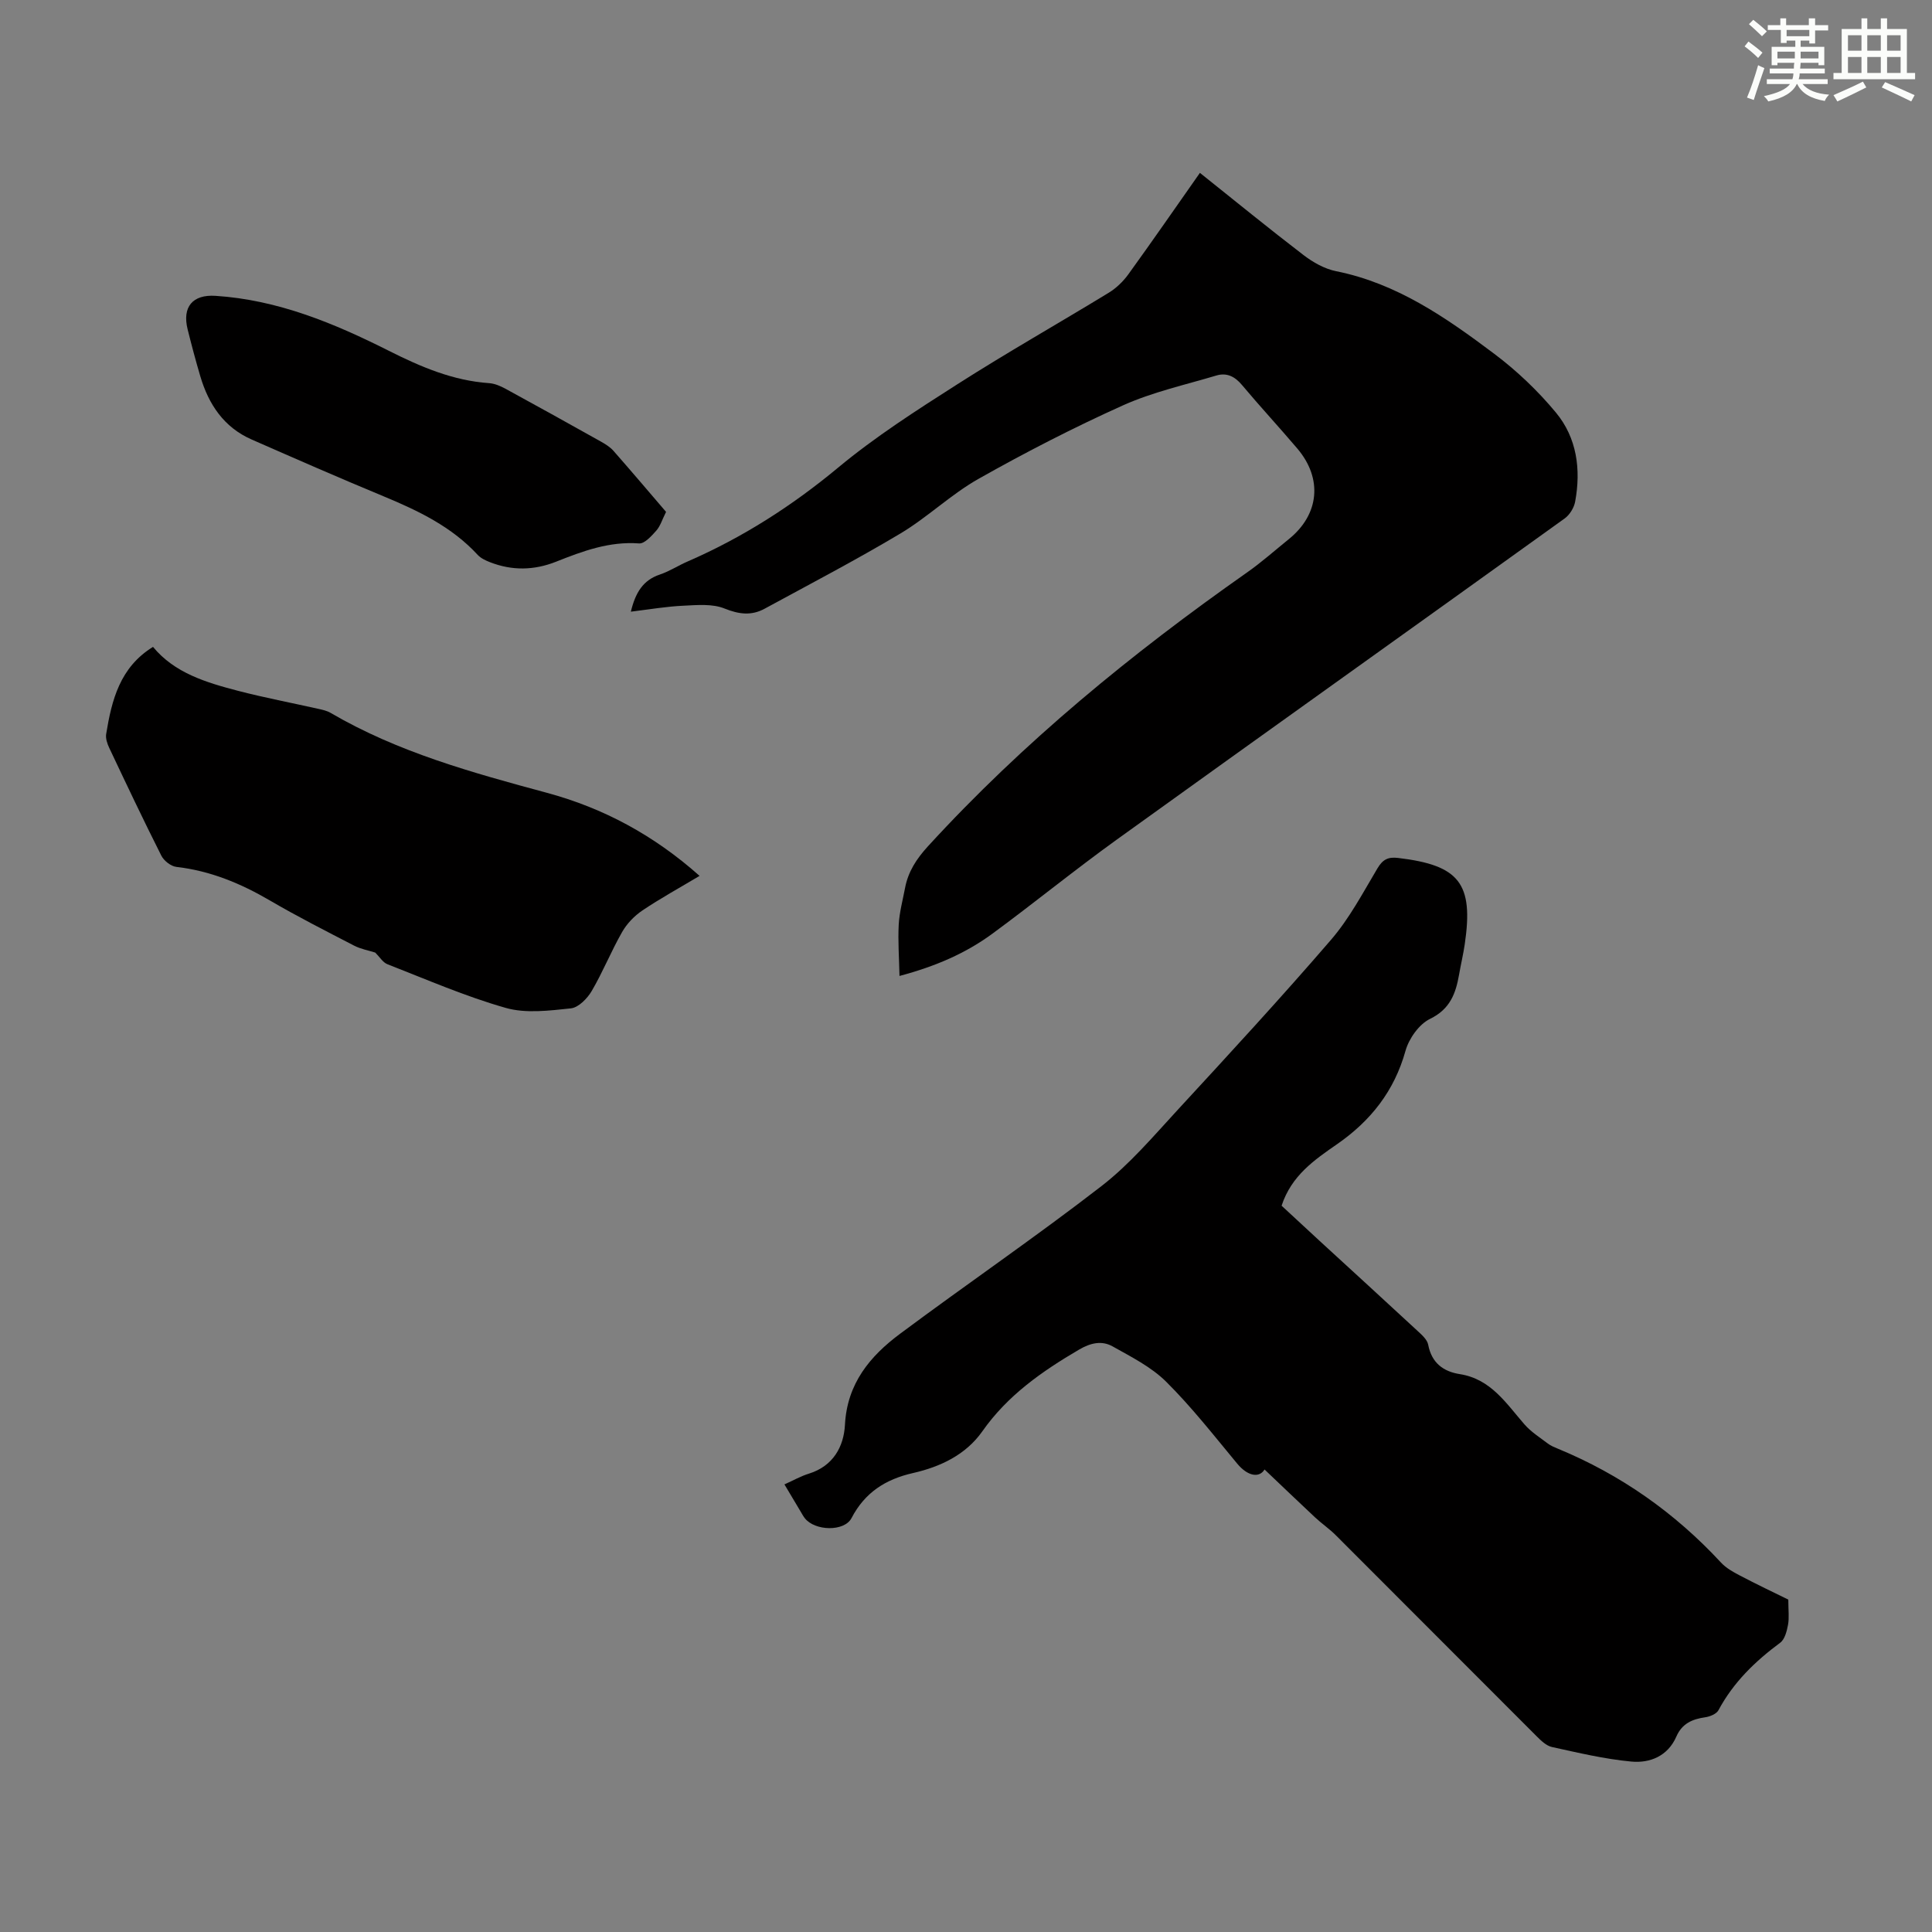
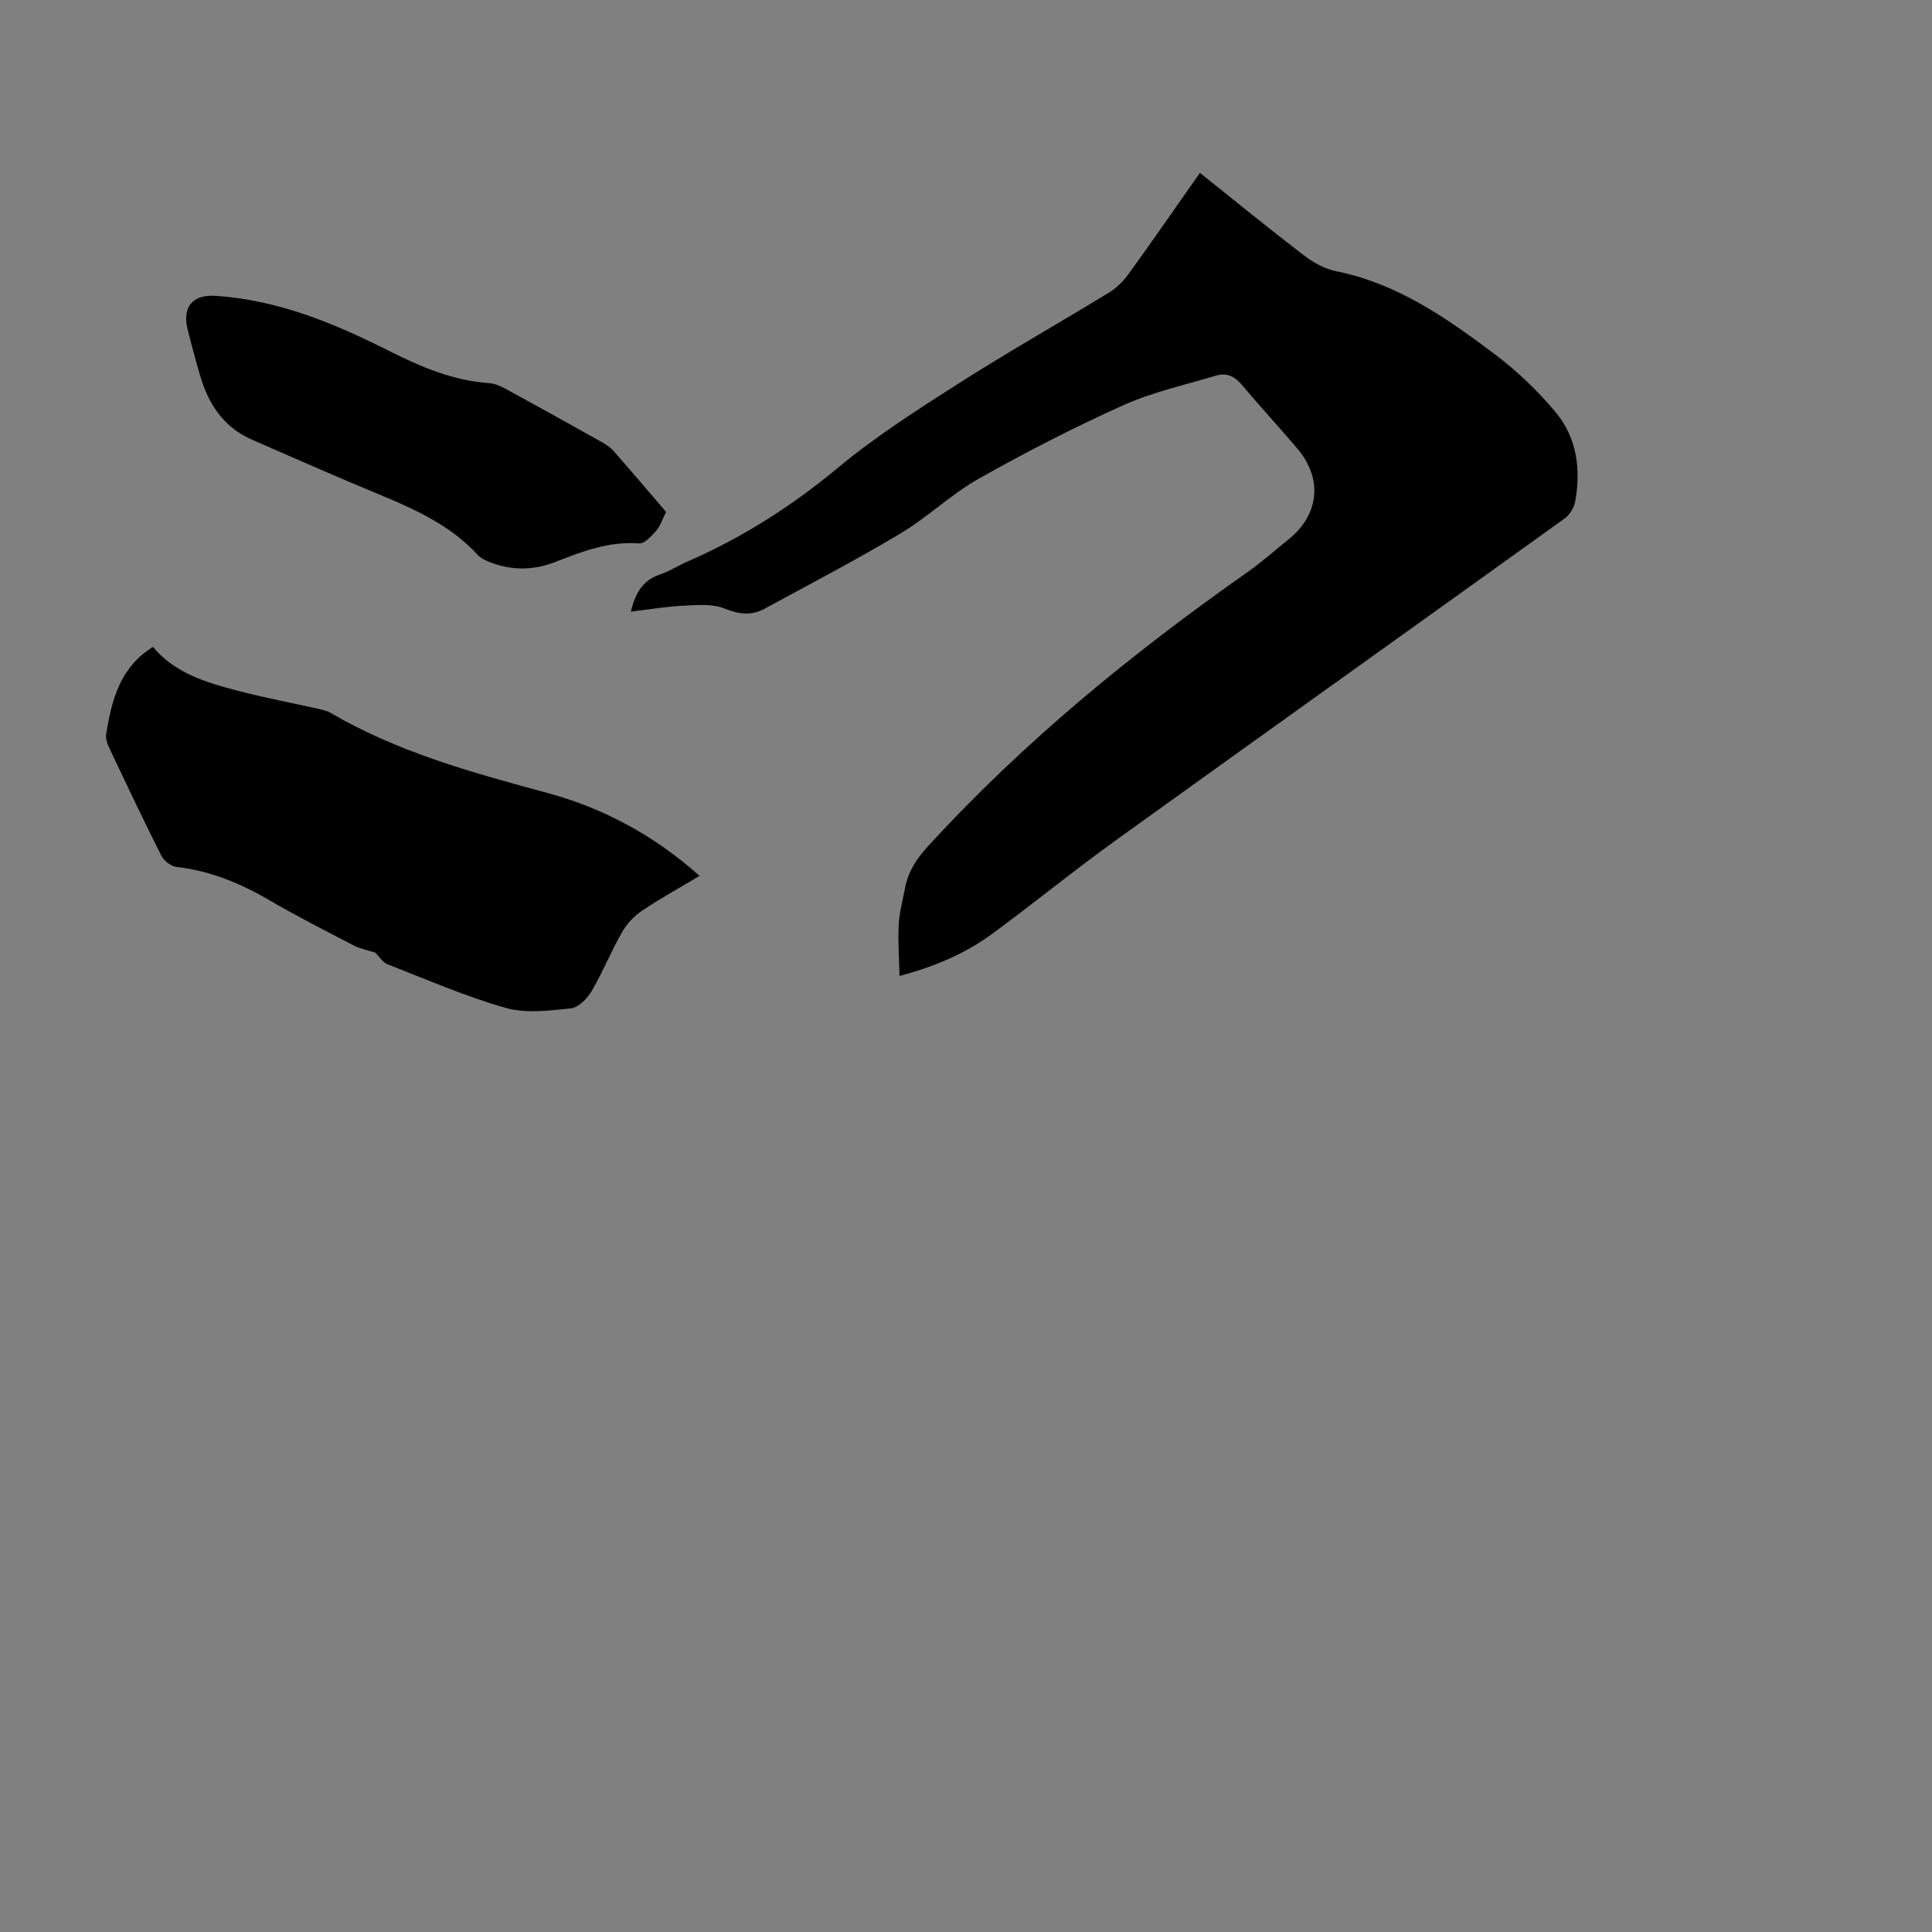
<svg xmlns="http://www.w3.org/2000/svg" enable-background="new 0 0 400 400" viewBox="0 0 400 400">
  <rect x="0" y="0" width="400" height="400" fill="#808080" stroke="none" />
  <g fill="#010000">
-     <path d="m370.25 331.18c0 2.22.21 3.76-.06 5.22-.25 1.32-.67 3.01-1.62 3.71-5.19 3.84-9.69 8.2-12.78 13.97-.41.77-1.75 1.32-2.73 1.46-2.69.39-4.8 1.28-5.99 4-1.76 4.03-5.45 5.55-9.36 5.17-5.52-.52-10.97-1.82-16.4-3.01-1.18-.26-2.29-1.35-3.21-2.27-13.86-13.84-27.67-27.73-41.53-41.57-1.34-1.34-2.93-2.42-4.32-3.72-3.54-3.31-7.04-6.67-10.44-9.9-1.07 1.78-3.45 1.45-5.66-1.21-4.78-5.76-9.41-11.7-14.71-16.96-3.08-3.06-7.22-5.14-11.08-7.31-2.22-1.25-4.54-.75-6.93.65-7.68 4.5-14.81 9.47-20.04 16.92-3.42 4.87-8.7 7.36-14.37 8.65-5.68 1.29-9.96 4.02-12.72 9.32-1.49 2.86-7.6 2.69-9.68.02-.34-.44-.6-.94-.89-1.42-1.08-1.8-2.15-3.6-3.32-5.57 1.81-.81 3.38-1.71 5.07-2.23 5.02-1.56 7.22-5.59 7.46-10.13.45-8.52 5.17-14.18 11.4-18.82 13.81-10.29 28.05-20.02 41.68-30.56 5.86-4.53 10.78-10.35 15.84-15.84 10.7-11.6 21.4-23.21 31.7-35.16 3.82-4.43 6.62-9.76 9.64-14.83 1.1-1.84 2.22-2.38 4.27-2.13 12.68 1.5 15.65 5.27 13.79 17.87-.31 2.1-.81 4.17-1.17 6.26-.69 3.92-1.85 7.16-6.02 9.19-2.27 1.1-4.37 4.08-5.08 6.62-2.32 8.34-7.22 14.5-14.15 19.31-4.7 3.26-9.45 6.49-11.5 12.75 2.53 2.34 5.2 4.83 7.89 7.3 6.76 6.21 13.54 12.39 20.27 18.63.88.81 1.99 1.79 2.19 2.85.72 3.75 3.1 5.55 6.56 6.09 6.42 1.01 9.58 6.05 13.37 10.4 1.35 1.55 3.17 2.7 4.83 3.96.61.47 1.36.77 2.08 1.07 13 5.37 24.23 13.26 33.79 23.59 1.03 1.11 2.46 1.92 3.82 2.63 3.57 1.88 7.2 3.6 10.11 5.03z" />
    <path d="m130.61 126.64c.96-3.96 2.52-6.52 6.01-7.69 2-.67 3.81-1.87 5.76-2.71 11.35-4.94 21.59-11.49 31.15-19.43 7.7-6.4 16.23-11.86 24.69-17.26 10.27-6.56 20.89-12.57 31.3-18.92 1.56-.95 3-2.33 4.08-3.82 4.97-6.87 9.8-13.86 14.83-21.02 7.28 5.81 14.28 11.53 21.45 17.02 1.97 1.51 4.36 2.86 6.75 3.34 12.59 2.52 22.79 9.63 32.71 17.08 4.69 3.52 9.05 7.67 12.79 12.18 4.35 5.24 5.22 11.78 3.99 18.44-.23 1.27-1.13 2.74-2.17 3.49-30.89 22.21-61.88 44.28-92.76 66.51-8.71 6.27-17.05 13.08-25.7 19.44-5.52 4.06-11.75 6.77-19.26 8.77-.08-3.84-.34-7.24-.16-10.61.14-2.55.83-5.07 1.31-7.6.64-3.38 2.35-6.01 4.72-8.61 19.75-21.58 42.22-39.96 66.09-56.72 3.02-2.12 5.79-4.59 8.66-6.91 6.3-5.09 7.03-12.52 1.75-18.74-3.77-4.44-7.73-8.71-11.47-13.17-1.47-1.76-3.16-2.59-5.27-1.96-6.5 1.94-13.22 3.43-19.37 6.19-10.18 4.58-20.15 9.71-29.88 15.2-5.71 3.22-10.54 7.95-16.18 11.32-9.2 5.49-18.71 10.46-28.13 15.58-2.72 1.48-5.3 1.16-8.29-.04-2.48-1.01-5.6-.73-8.41-.59-3.53.15-7.06.76-10.99 1.24z" />
    <path d="m77.69 197.22c-1.37-.44-3-.72-4.4-1.45-5.85-3.03-11.74-6.02-17.42-9.34-6.05-3.54-12.34-6.14-19.36-6.95-1.13-.13-2.58-1.27-3.11-2.33-3.72-7.38-7.26-14.85-10.79-22.32-.41-.86-.77-1.95-.63-2.85 1.15-7.03 2.83-13.82 9.7-18.05 4.44 5.4 10.98 7.37 17.57 9.09 5.5 1.43 11.1 2.49 16.66 3.74.86.19 1.78.39 2.53.83 13.95 8.16 29.35 12.38 44.78 16.55 11.74 3.17 22.15 8.78 31.62 17.2-4.11 2.46-8.09 4.64-11.84 7.16-1.66 1.12-3.21 2.73-4.2 4.47-2.27 3.97-3.98 8.26-6.29 12.2-.91 1.56-2.74 3.43-4.31 3.6-4.48.47-9.32 1.1-13.51-.1-8.34-2.37-16.36-5.87-24.46-9.03-.95-.36-1.59-1.47-2.54-2.42z" />
    <path d="m137.9 105.98c-.82 1.64-1.2 2.96-2.02 3.88-.99 1.11-2.43 2.73-3.56 2.65-6.16-.46-11.68 1.59-17.18 3.78-4.59 1.82-9.14 1.89-13.71.1-.9-.35-1.88-.81-2.52-1.5-5.38-5.84-12.29-9.14-19.46-12.12-9.17-3.8-18.27-7.79-27.36-11.78-5.74-2.52-8.9-7.27-10.62-13.09-.95-3.21-1.81-6.45-2.62-9.7-1.16-4.65 1.02-7.26 5.77-6.95 12.88.83 24.55 5.67 35.85 11.36 6.65 3.35 13.31 6.2 20.82 6.72 1.16.08 2.36.61 3.41 1.18 6.57 3.58 13.11 7.22 19.65 10.88.96.54 1.96 1.15 2.67 1.96 3.76 4.28 7.45 8.63 10.88 12.63z" />
  </g>
-   <path d="m361.2 9.6.8-1c.9.7 1.9 1.4 2.9 2.3l-.9 1.1c-1-1-2-1.8-2.8-2.4zm.5 10.6c.9-2.1 1.6-4.3 2.3-6.7.4.2.8.4 1.3.6-.7 2.1-1.5 4.3-2.2 6.6zm.4-15.2.9-.9c1 .8 2 1.6 2.8 2.4l-1 1c-.9-.9-1.8-1.7-2.7-2.5zm12.5-1.2h1.2v1.4h2.7v1.1h-2.7v2.7h-1.2v-.6h-1.8v1.3h4.9v3.8h-1.2v-.5h-3.7c0 .4-.1.9-.1 1.2h5.1v1h-5.2c0 .5-.1.9-.2 1.2h6v1h-5.2c1.1 1.3 2.9 2 5.5 2.2-.4.4-.7.8-.9 1.3-2.9-.5-4.8-1.6-5.7-3.5h-.1c-.8 1.7-2.7 2.9-5.9 3.6-.2-.4-.6-.8-.9-1.1 2.8-.6 4.6-1.4 5.4-2.5h-4.8v-1h5.3c.1-.3.2-.7.2-1.2h-4.9v-1h5c0-.4 0-.8.1-1.2h-3.5v.5h-1.2v-3.8h4.9v-1.3h-1.8v.5h-1.2v-2.7h-2.7v-1h2.6v-1.4h1.2v1.4h4.7v-1.4zm-6.6 8.3h3.6c0-.4 0-.9 0-1.4h-3.6zm1.9-4.6h4.7v-1.3h-4.7zm6.6 3.2h-3.7v1.4h3.7z" fill="#fbfcfa" />
-   <path d="m385.3 3.8h1.3v2.2h2.8v-2.2h1.3v2.2h4.1v9.1h1.7v1.3h-16.9v-1.3h1.7v-9.1h4.1v-2.2zm.4 13.1.7 1.2c-1.8.9-3.8 1.9-6 2.9-.2-.4-.5-.8-.8-1.3 2.3-1 4.3-1.9 6.1-2.8zm-3.1-6.4h2.8v-3.2h-2.8zm0 4.6h2.8v-3.3h-2.8zm4-4.6h2.8v-3.2h-2.8zm0 4.6h2.8v-3.3h-2.8zm3.7 1.9c2.1.9 4.1 1.8 6.1 2.7l-.7 1.3c-2.2-1.1-4.2-2-6.1-2.9zm3.2-9.7h-2.8v3.2h2.8zm-2.8 7.8h2.8v-3.3h-2.8z" fill="#fbfcfa" />
</svg>